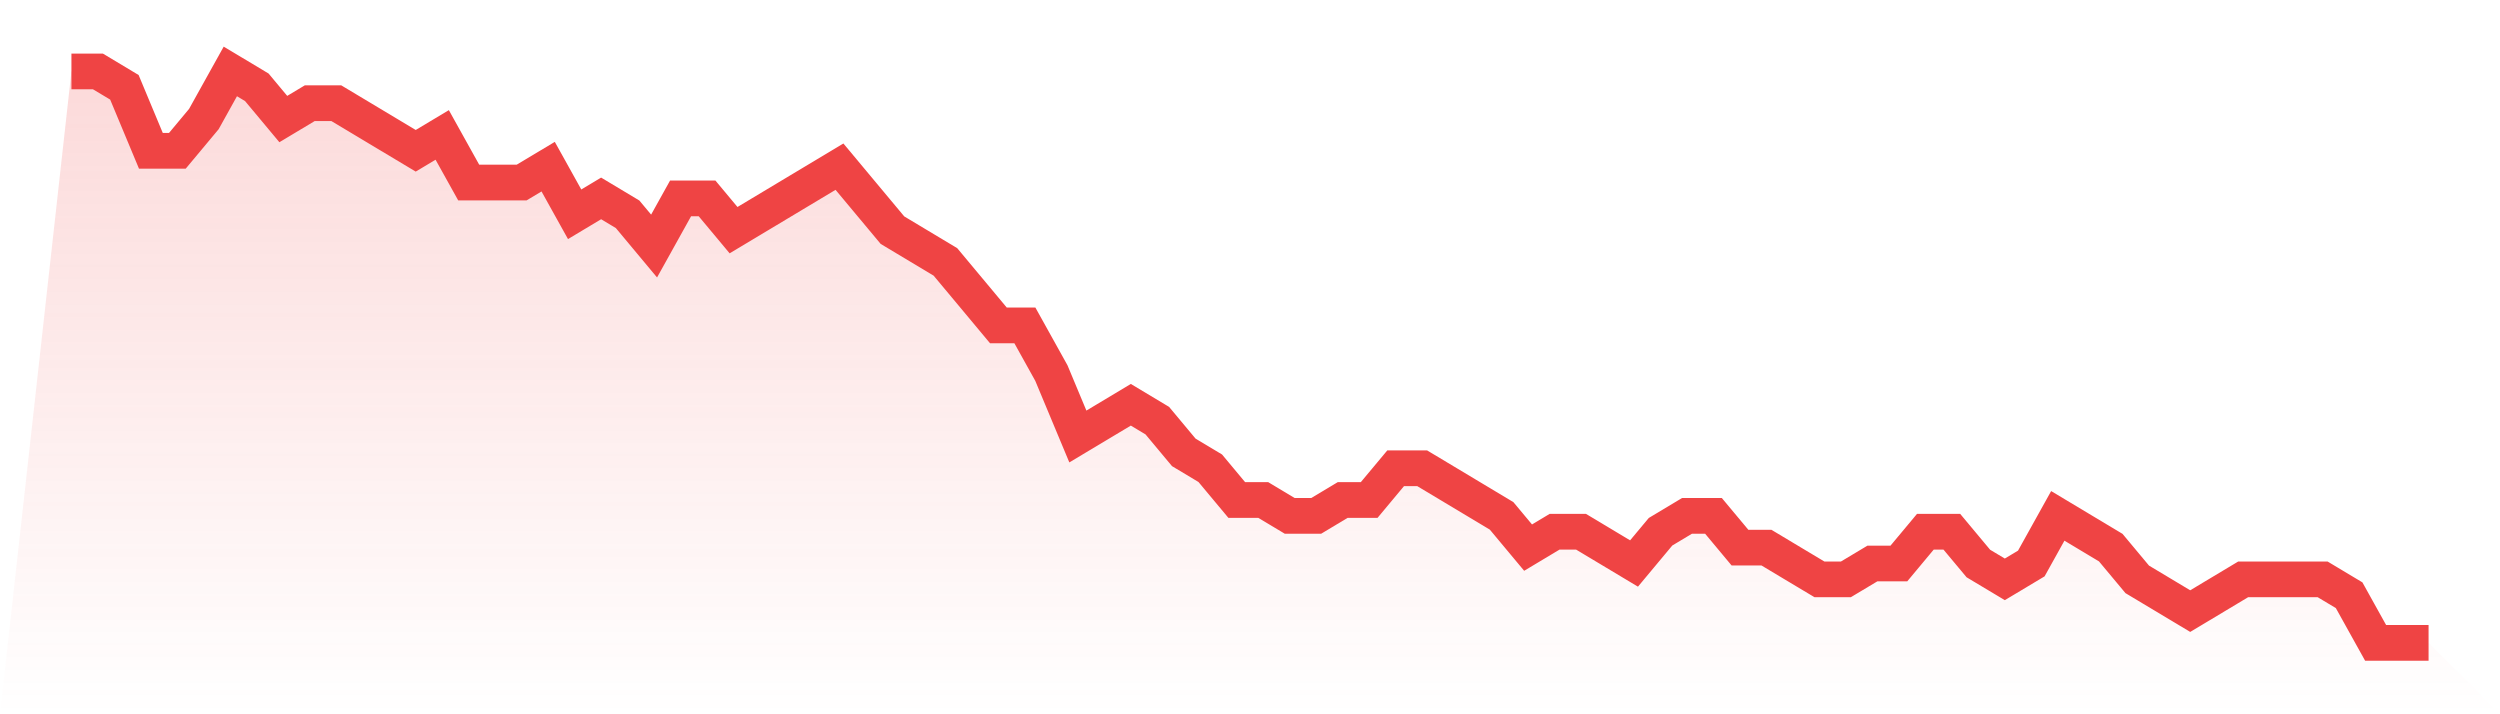
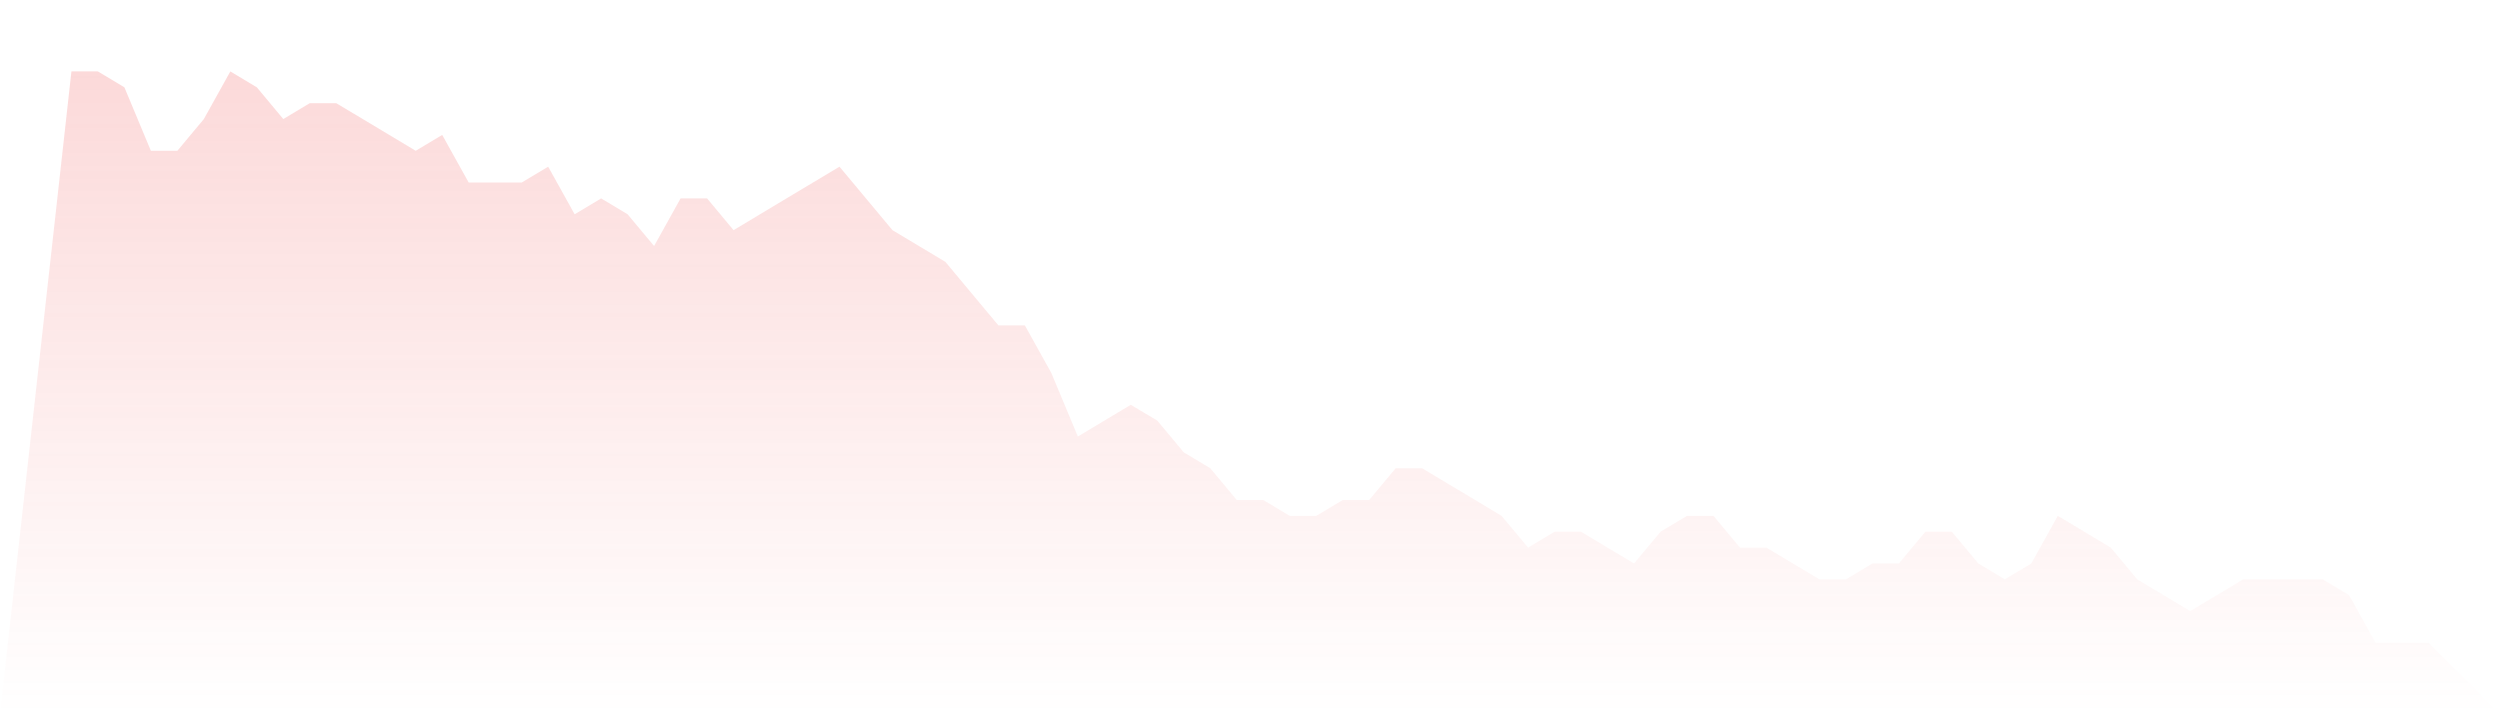
<svg xmlns="http://www.w3.org/2000/svg" viewBox="0 0 140 40">
  <defs>
    <linearGradient id="gradient" x1="0" x2="0" y1="0" y2="1">
      <stop offset="0%" stop-color="#ef4444" stop-opacity="0.2" />
      <stop offset="100%" stop-color="#ef4444" stop-opacity="0" />
    </linearGradient>
  </defs>
  <path d="M4,4 L4,4 L5.483,4 L6.966,4.889 L8.449,8.444 L9.933,8.444 L11.416,6.667 L12.899,4 L14.382,4.889 L15.865,6.667 L17.348,5.778 L18.831,5.778 L20.315,6.667 L21.798,7.556 L23.281,8.444 L24.764,7.556 L26.247,10.222 L27.73,10.222 L29.213,10.222 L30.697,9.333 L32.18,12 L33.663,11.111 L35.146,12 L36.629,13.778 L38.112,11.111 L39.596,11.111 L41.079,12.889 L42.562,12 L44.045,11.111 L45.528,10.222 L47.011,9.333 L48.494,11.111 L49.978,12.889 L51.461,13.778 L52.944,14.667 L54.427,16.444 L55.91,18.222 L57.393,18.222 L58.876,20.889 L60.36,24.444 L61.843,23.556 L63.326,22.667 L64.809,23.556 L66.292,25.333 L67.775,26.222 L69.258,28 L70.742,28 L72.225,28.889 L73.708,28.889 L75.191,28 L76.674,28 L78.157,26.222 L79.64,26.222 L81.124,27.111 L82.607,28 L84.09,28.889 L85.573,30.667 L87.056,29.778 L88.539,29.778 L90.022,30.667 L91.506,31.556 L92.989,29.778 L94.472,28.889 L95.955,28.889 L97.438,30.667 L98.921,30.667 L100.404,31.556 L101.888,32.444 L103.371,32.444 L104.854,31.556 L106.337,31.556 L107.82,29.778 L109.303,29.778 L110.787,31.556 L112.27,32.444 L113.753,31.556 L115.236,28.889 L116.719,29.778 L118.202,30.667 L119.685,32.444 L121.169,33.333 L122.652,34.222 L124.135,33.333 L125.618,32.444 L127.101,32.444 L128.584,32.444 L130.067,32.444 L131.551,33.333 L133.034,36 L134.517,36 L136,36 L140,40 L0,40 z" fill="url(#gradient)" />
-   <path d="M4,4 L4,4 L5.483,4 L6.966,4.889 L8.449,8.444 L9.933,8.444 L11.416,6.667 L12.899,4 L14.382,4.889 L15.865,6.667 L17.348,5.778 L18.831,5.778 L20.315,6.667 L21.798,7.556 L23.281,8.444 L24.764,7.556 L26.247,10.222 L27.73,10.222 L29.213,10.222 L30.697,9.333 L32.18,12 L33.663,11.111 L35.146,12 L36.629,13.778 L38.112,11.111 L39.596,11.111 L41.079,12.889 L42.562,12 L44.045,11.111 L45.528,10.222 L47.011,9.333 L48.494,11.111 L49.978,12.889 L51.461,13.778 L52.944,14.667 L54.427,16.444 L55.91,18.222 L57.393,18.222 L58.876,20.889 L60.36,24.444 L61.843,23.556 L63.326,22.667 L64.809,23.556 L66.292,25.333 L67.775,26.222 L69.258,28 L70.742,28 L72.225,28.889 L73.708,28.889 L75.191,28 L76.674,28 L78.157,26.222 L79.64,26.222 L81.124,27.111 L82.607,28 L84.09,28.889 L85.573,30.667 L87.056,29.778 L88.539,29.778 L90.022,30.667 L91.506,31.556 L92.989,29.778 L94.472,28.889 L95.955,28.889 L97.438,30.667 L98.921,30.667 L100.404,31.556 L101.888,32.444 L103.371,32.444 L104.854,31.556 L106.337,31.556 L107.82,29.778 L109.303,29.778 L110.787,31.556 L112.27,32.444 L113.753,31.556 L115.236,28.889 L116.719,29.778 L118.202,30.667 L119.685,32.444 L121.169,33.333 L122.652,34.222 L124.135,33.333 L125.618,32.444 L127.101,32.444 L128.584,32.444 L130.067,32.444 L131.551,33.333 L133.034,36 L134.517,36 L136,36" fill="none" stroke="#ef4444" stroke-width="2" />
</svg>